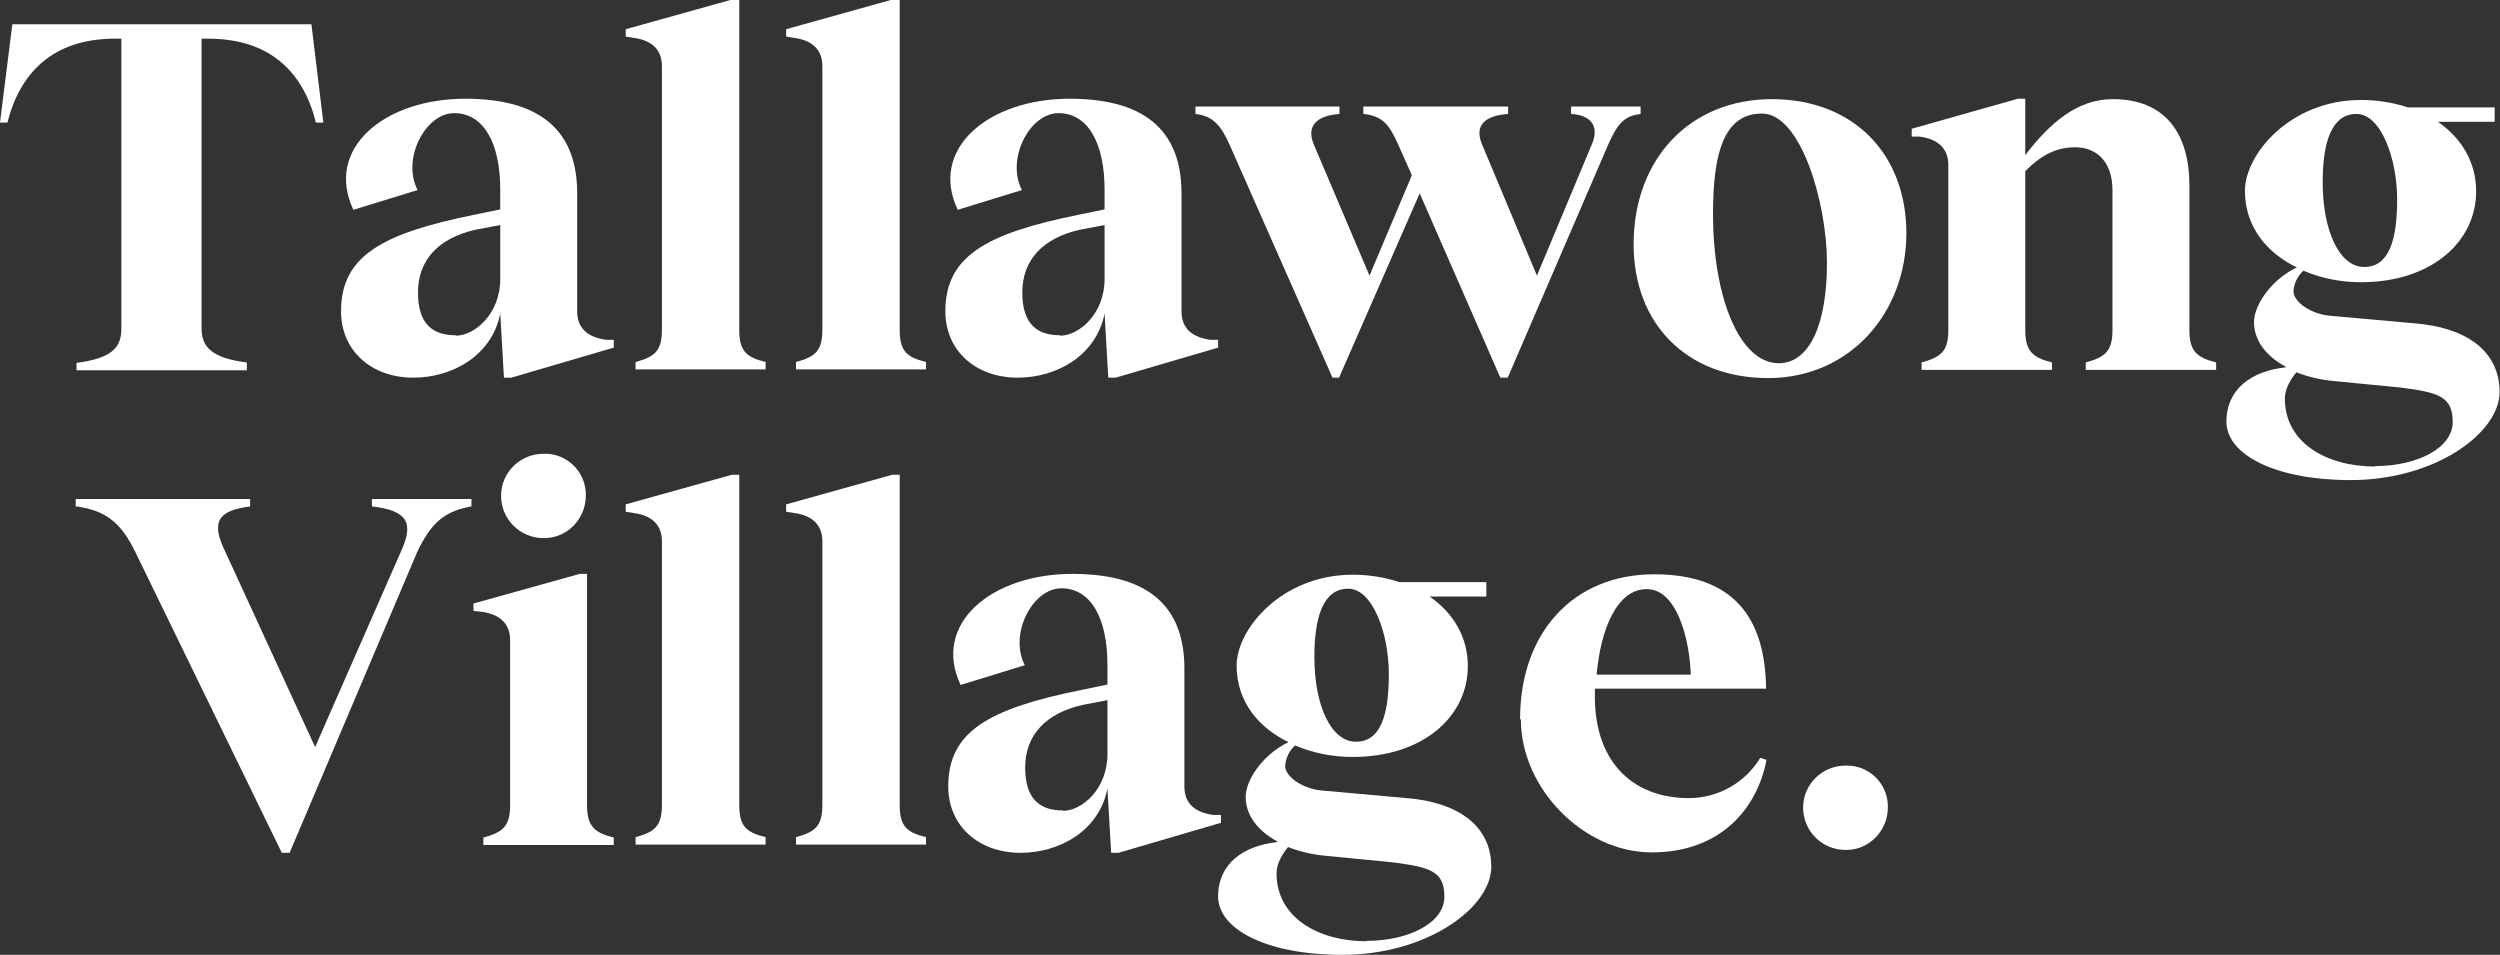
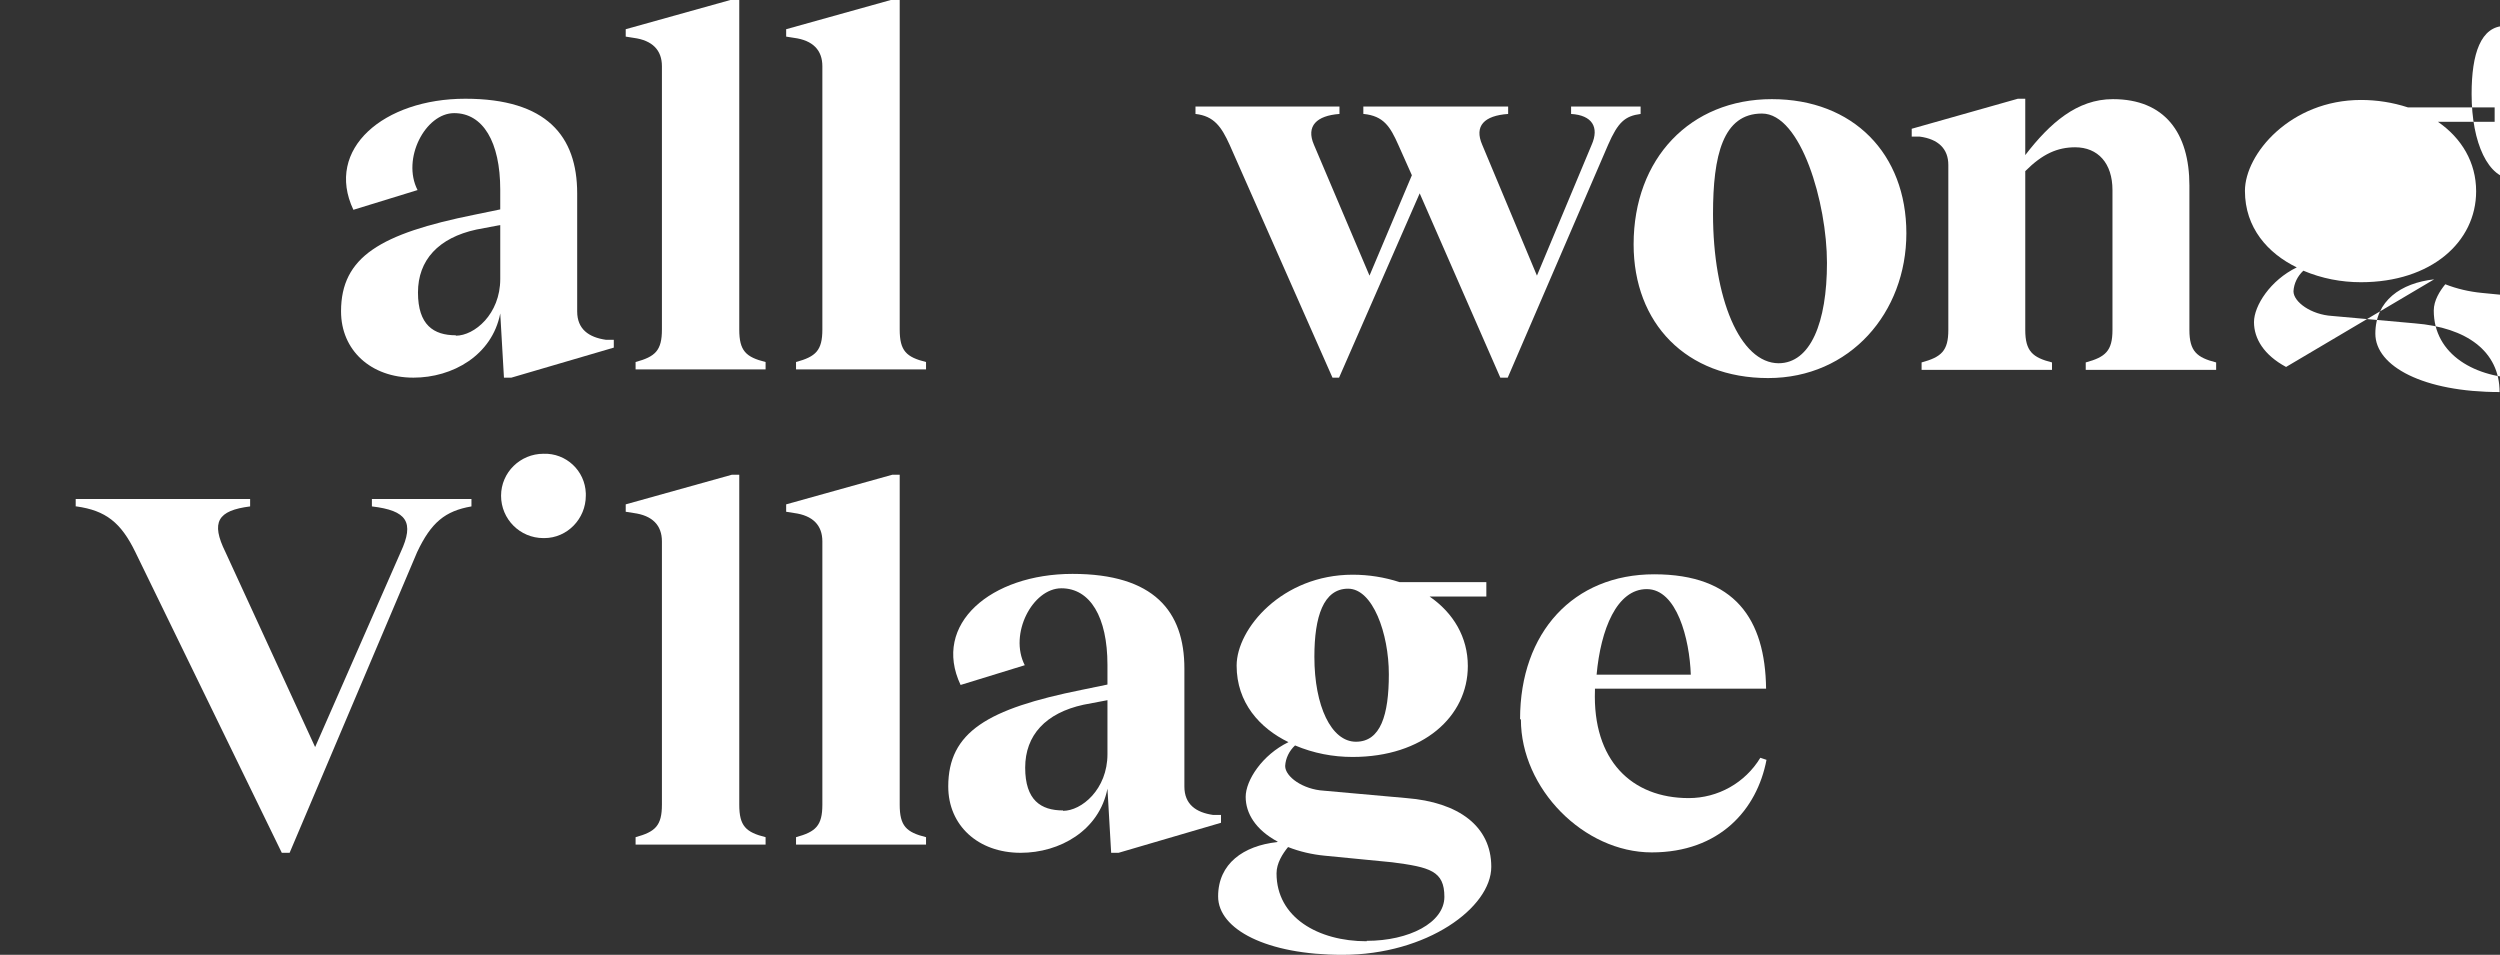
<svg xmlns="http://www.w3.org/2000/svg" id="Layer_2" viewBox="0 0 607.7 232.1">
  <rect x="0" y="0" width="607.7" height="232.1" fill="#333333" stroke="none" />
  <defs>
    <style>.cls-1{fill:#fff;}</style>
  </defs>
  <g id="Layer_1-2">
    <path class="cls-1" d="m504.5,35.8c-4.4,0-8,1.6-12.2,5.8v38.6c0,5.2,1.8,6.7,6.5,7.9v1.8h-31.7v-1.8c4.8-1.3,6.5-2.8,6.5-7.9v-40.1c0-3.9-2.4-6.3-7-6.9h-1.9v-1.9l25.8-7.3h1.8v13.7c6-7.8,12.6-13.6,21.3-13.6,12.6,0,18.6,8.2,18.6,21v35.1c0,5.2,1.8,6.7,6.5,7.9v1.8h-31.7v-1.8c4.8-1.3,6.5-2.8,6.5-7.9v-34c0-6.5-3.5-10.4-9.1-10.4" />
-     <path class="cls-1" d="m555.7,89.2c-5.4-2.9-7.8-6.9-7.8-10.9s4-10.2,10.4-13.3c-7-3.4-12.6-9.6-12.6-18.6s11.1-22.1,28.2-22.1c3.9,0,7.7.6,11.4,1.8h21.1v3.5h-13.8c5.8,4,9.3,9.9,9.3,16.9,0,12.3-10.9,22.1-28,22.1-4.8,0-9.5-.9-14-2.8-1.4,1.3-2.3,3.1-2.4,5,0,2.6,4.3,5.7,9.4,6l20.1,1.8c12.6,1,20.6,6.8,20.6,16.7s-15.6,21.4-36.2,21.4c-18.4,0-30.2-6.2-30.2-14.2s6.2-12.3,14.3-13.2m21.8,24c10.3,0,18.9-4.4,18.9-10.7s-3.5-7.2-12.7-8.4l-16.4-1.6c-3.1-.3-6.1-1-8.9-2.1-1.3,1.6-2.8,3.9-2.8,6.4,0,10.7,10.1,16.5,21.9,16.5m-12.7-69.1c0,11.9,4.1,20.6,10.1,20.6s8-6.5,8-16.4-3.9-20.8-9.9-20.8-8.2,6.8-8.2,16.5" />
-     <path class="cls-1" d="m60,88.2v1.8H18.6v-1.8c8.7-1.1,10.9-3.8,10.9-8.3V9.4h-1.6C12.7,9.4,4.8,17.9,1.8,29.8H0L3,5.9h72.7l2.9,23.9h-1.8c-3-12-10.9-20.4-26.2-20.4h-1.6v70.4c0,4.5,2.4,7.2,10.9,8.3" />
+     <path class="cls-1" d="m555.7,89.2c-5.4-2.9-7.8-6.9-7.8-10.9s4-10.2,10.4-13.3c-7-3.4-12.6-9.6-12.6-18.6s11.1-22.1,28.2-22.1c3.9,0,7.7.6,11.4,1.8h21.1v3.5h-13.8c5.8,4,9.3,9.9,9.3,16.9,0,12.3-10.9,22.1-28,22.1-4.8,0-9.5-.9-14-2.8-1.4,1.3-2.3,3.1-2.4,5,0,2.6,4.3,5.7,9.4,6l20.1,1.8c12.6,1,20.6,6.8,20.6,16.7c-18.4,0-30.2-6.2-30.2-14.2s6.2-12.3,14.3-13.2m21.8,24c10.3,0,18.9-4.4,18.9-10.7s-3.5-7.2-12.7-8.4l-16.4-1.6c-3.1-.3-6.1-1-8.9-2.1-1.3,1.6-2.8,3.9-2.8,6.4,0,10.7,10.1,16.5,21.9,16.5m-12.7-69.1c0,11.9,4.1,20.6,10.1,20.6s8-6.5,8-16.4-3.9-20.8-9.9-20.8-8.2,6.8-8.2,16.5" />
    <path class="cls-1" d="m82.9,75.7c0-13.3,9.6-18.9,32.4-23.5l6.3-1.3v-4.8c0-11.6-4.2-18.6-11.2-18.6s-12.8,11.1-8.9,18.7l-15.6,4.8c-7-14.8,7.4-27,27.2-27s27.2,9.1,27.2,23v28.7c0,4.3,2.8,6.3,7,6.9h1.9v1.9l-24.9,7.3h-1.8l-.9-15.6c-2,10.2-11.6,15.6-21.1,15.6-10.4,0-17.6-6.7-17.6-16.1m27.9,5.9c4.5,0,10.8-5.2,10.8-13.8v-13.1l-5.8,1.1c-9.2,2-14.2,7.4-14.2,15.3s3.8,10.4,9.2,10.4" />
    <path class="cls-1" d="m160.9,80.2V16.1c0-3.9-2.3-6.3-6.9-6.9l-1.9-.3v-1.8l25.8-7.2h1.8v80.2c0,5.2,1.6,6.7,6.4,7.9v1.8h-31.6v-1.8c4.8-1.3,6.4-2.8,6.4-7.9" />
    <path class="cls-1" d="m199.9,80.2V16.1c0-3.9-2.3-6.3-6.9-6.9l-1.9-.3v-1.8l25.8-7.2h1.8v80.2c0,5.2,1.6,6.7,6.4,7.9v1.8h-31.6v-1.8c4.8-1.3,6.4-2.8,6.4-7.9" />
-     <path class="cls-1" d="m229.8,75.7c0-13.3,9.6-18.9,32.4-23.5l6.3-1.3v-4.8c0-11.6-4.2-18.6-11.2-18.6s-12.8,11.1-8.9,18.7l-15.6,4.8c-7-14.8,7.4-27,27.2-27s27.2,9.1,27.2,23v28.7c0,4.3,2.8,6.3,7,6.9h1.9v1.9l-24.9,7.3h-1.8l-.9-15.6c-2,10.2-11.6,15.6-21.1,15.6-10.4,0-17.6-6.7-17.6-16.1m27.9,5.9c4.5,0,10.8-5.2,10.8-13.8v-13.1l-5.8,1.1c-9.2,2-14.2,7.4-14.2,15.3s3.8,10.4,9.2,10.4" />
    <path class="cls-1" d="m331.4,27.7v-1.8h35.2v1.8c-5.8.4-8.3,2.9-6.3,7.5l13.3,31.8,13.3-31.8c1.9-4.3.1-7.2-5-7.5v-1.8h16.9v1.8c-3.8.5-5.5,2-7.9,7.5l-24.4,56.6h-1.8l-19.6-44.8-19.6,44.8h-1.6l-25-56.6c-2-4.4-3.8-7-8.3-7.5v-1.8h35v1.8c-5.5.4-8.2,2.9-6.2,7.5l13.5,31.8,10.3-24.4-3.3-7.4c-2-4.5-3.6-7-8.4-7.5" />
    <path class="cls-1" d="m397.1,59.4c0-20.9,13.8-35.3,33.6-35.3s32.7,13.3,32.7,32.6-13.7,35.2-33.6,35.2-32.7-13.3-32.7-32.5m35.2,28.9c7.8,0,11.8-9.9,11.8-24.4s-6.3-36.3-15.8-36.3-11.9,10.2-11.9,24.4c0,20.4,6.5,36.3,16,36.3" />
    <path class="cls-1" d="m18.4,123.1v-1.8h42.4v1.8c-7.9,1-9.6,3.8-6,11.1l21.8,47.4,20.8-47.4c3.4-7.3,1.5-10.1-7-11.1v-1.8h24.2v1.8c-6.4,1.1-9.8,3.9-13.2,11.1l-31,73.1h-1.9l-35.6-73.1c-3.5-7.2-7.2-10.1-14.3-11.1" />
-     <path class="cls-1" d="m124,195.7v-40.1c0-3.9-2.4-6.3-7-6.9l-1.9-.2v-1.8l25.8-7.2h1.8v56.2c0,5.2,1.8,6.7,6.5,7.9v1.8h-31.7v-1.8c4.8-1.3,6.5-2.8,6.5-7.9" />
    <path class="cls-1" d="m160.9,195.7v-64.1c0-3.9-2.3-6.3-6.9-6.9l-1.9-.3v-1.8l25.8-7.2h1.8v80.2c0,5.2,1.6,6.7,6.4,7.9v1.8h-31.6v-1.8c4.8-1.3,6.4-2.8,6.4-7.9" />
    <path class="cls-1" d="m199.9,195.7v-64.1c0-3.9-2.3-6.3-6.9-6.9l-1.9-.3v-1.8l25.8-7.2h1.8v80.2c0,5.2,1.6,6.7,6.4,7.9v1.8h-31.6v-1.8c4.8-1.3,6.4-2.8,6.4-7.9" />
    <path class="cls-1" d="m230.5,191.2c0-13.3,9.6-18.9,32.4-23.5l6.3-1.3v-4.8c0-11.6-4.2-18.6-11.2-18.6s-12.8,11.1-8.9,18.7l-15.6,4.8c-7-14.8,7.4-27,27.2-27s27.2,9.1,27.2,23v28.7c0,4.3,2.8,6.3,7,6.9h1.9v1.9l-24.9,7.3h-1.8l-.9-15.6c-2,10.2-11.6,15.6-21.1,15.6-10.4,0-17.6-6.7-17.6-16.1m27.9,5.9c4.5,0,10.8-5.2,10.8-13.8v-13.1l-5.8,1.1c-9.2,2-14.2,7.4-14.2,15.3s3.8,10.4,9.2,10.4" />
    <path class="cls-1" d="m369.5,174.8c0-21.1,13-35.2,32.6-35.2s27,10.9,27.2,27.8h-41.6v.4c-.6,17,8.9,26.2,22.8,26.2,7.1,0,13.7-3.7,17.4-9.8l1.5.5c-2.3,12.1-11.4,22.5-27.9,22.5s-31.8-15.5-31.8-32.3m41.3-10.9c-.3-8.7-3.4-20.8-10.7-20.8s-11.2,9.8-12.2,20.8h22.9Z" />
    <path class="cls-1" d="m310.6,204.6c-5.4-2.9-7.8-6.9-7.8-10.9s4-10.2,10.4-13.3c-7-3.4-12.6-9.6-12.6-18.6s11.1-22.1,28.2-22.1c3.9,0,7.7.6,11.4,1.8h21.1v3.5h-13.8c5.8,4,9.3,9.9,9.3,16.9,0,12.3-10.9,22.1-28,22.1-4.8,0-9.5-.9-14-2.8-1.4,1.3-2.3,3.1-2.4,5,0,2.6,4.3,5.7,9.4,6l20.1,1.8c12.6,1,20.6,6.8,20.6,16.7s-15.6,21.4-36.2,21.4c-18.4,0-30.2-6.2-30.2-14.2s6.2-12.3,14.3-13.2m21.8,24c10.3,0,18.9-4.4,18.9-10.7s-3.5-7.2-12.7-8.4l-16.4-1.6c-3.1-.3-6.1-1-8.9-2.1-1.3,1.6-2.8,3.9-2.8,6.4,0,10.7,10.1,16.5,21.9,16.5m-12.7-69.1c0,11.9,4.1,20.6,10.1,20.6s8-6.5,8-16.4-3.9-20.8-9.9-20.8-8.2,6.8-8.2,16.5" />
-     <path class="cls-1" d="m438.3,196.3c0-5.7,4.7-10.2,10.3-10.2,5.5-.2,10.1,4.1,10.3,9.6,0,.2,0,.4,0,.6,0,5.6-4.5,10.3-10.1,10.3,0,0-.2,0-.2,0-5.7,0-10.3-4.6-10.3-10.3,0,0,0,0,0,0" />
    <path class="cls-1" d="m121.8,120.5c0-5.7,4.7-10.2,10.3-10.2,5.5-.2,10.1,4.1,10.3,9.6,0,.2,0,.4,0,.6,0,5.6-4.5,10.3-10.1,10.3,0,0-.2,0-.2,0-5.7,0-10.3-4.6-10.3-10.3,0,0,0,0,0,0" />
  </g>
</svg>